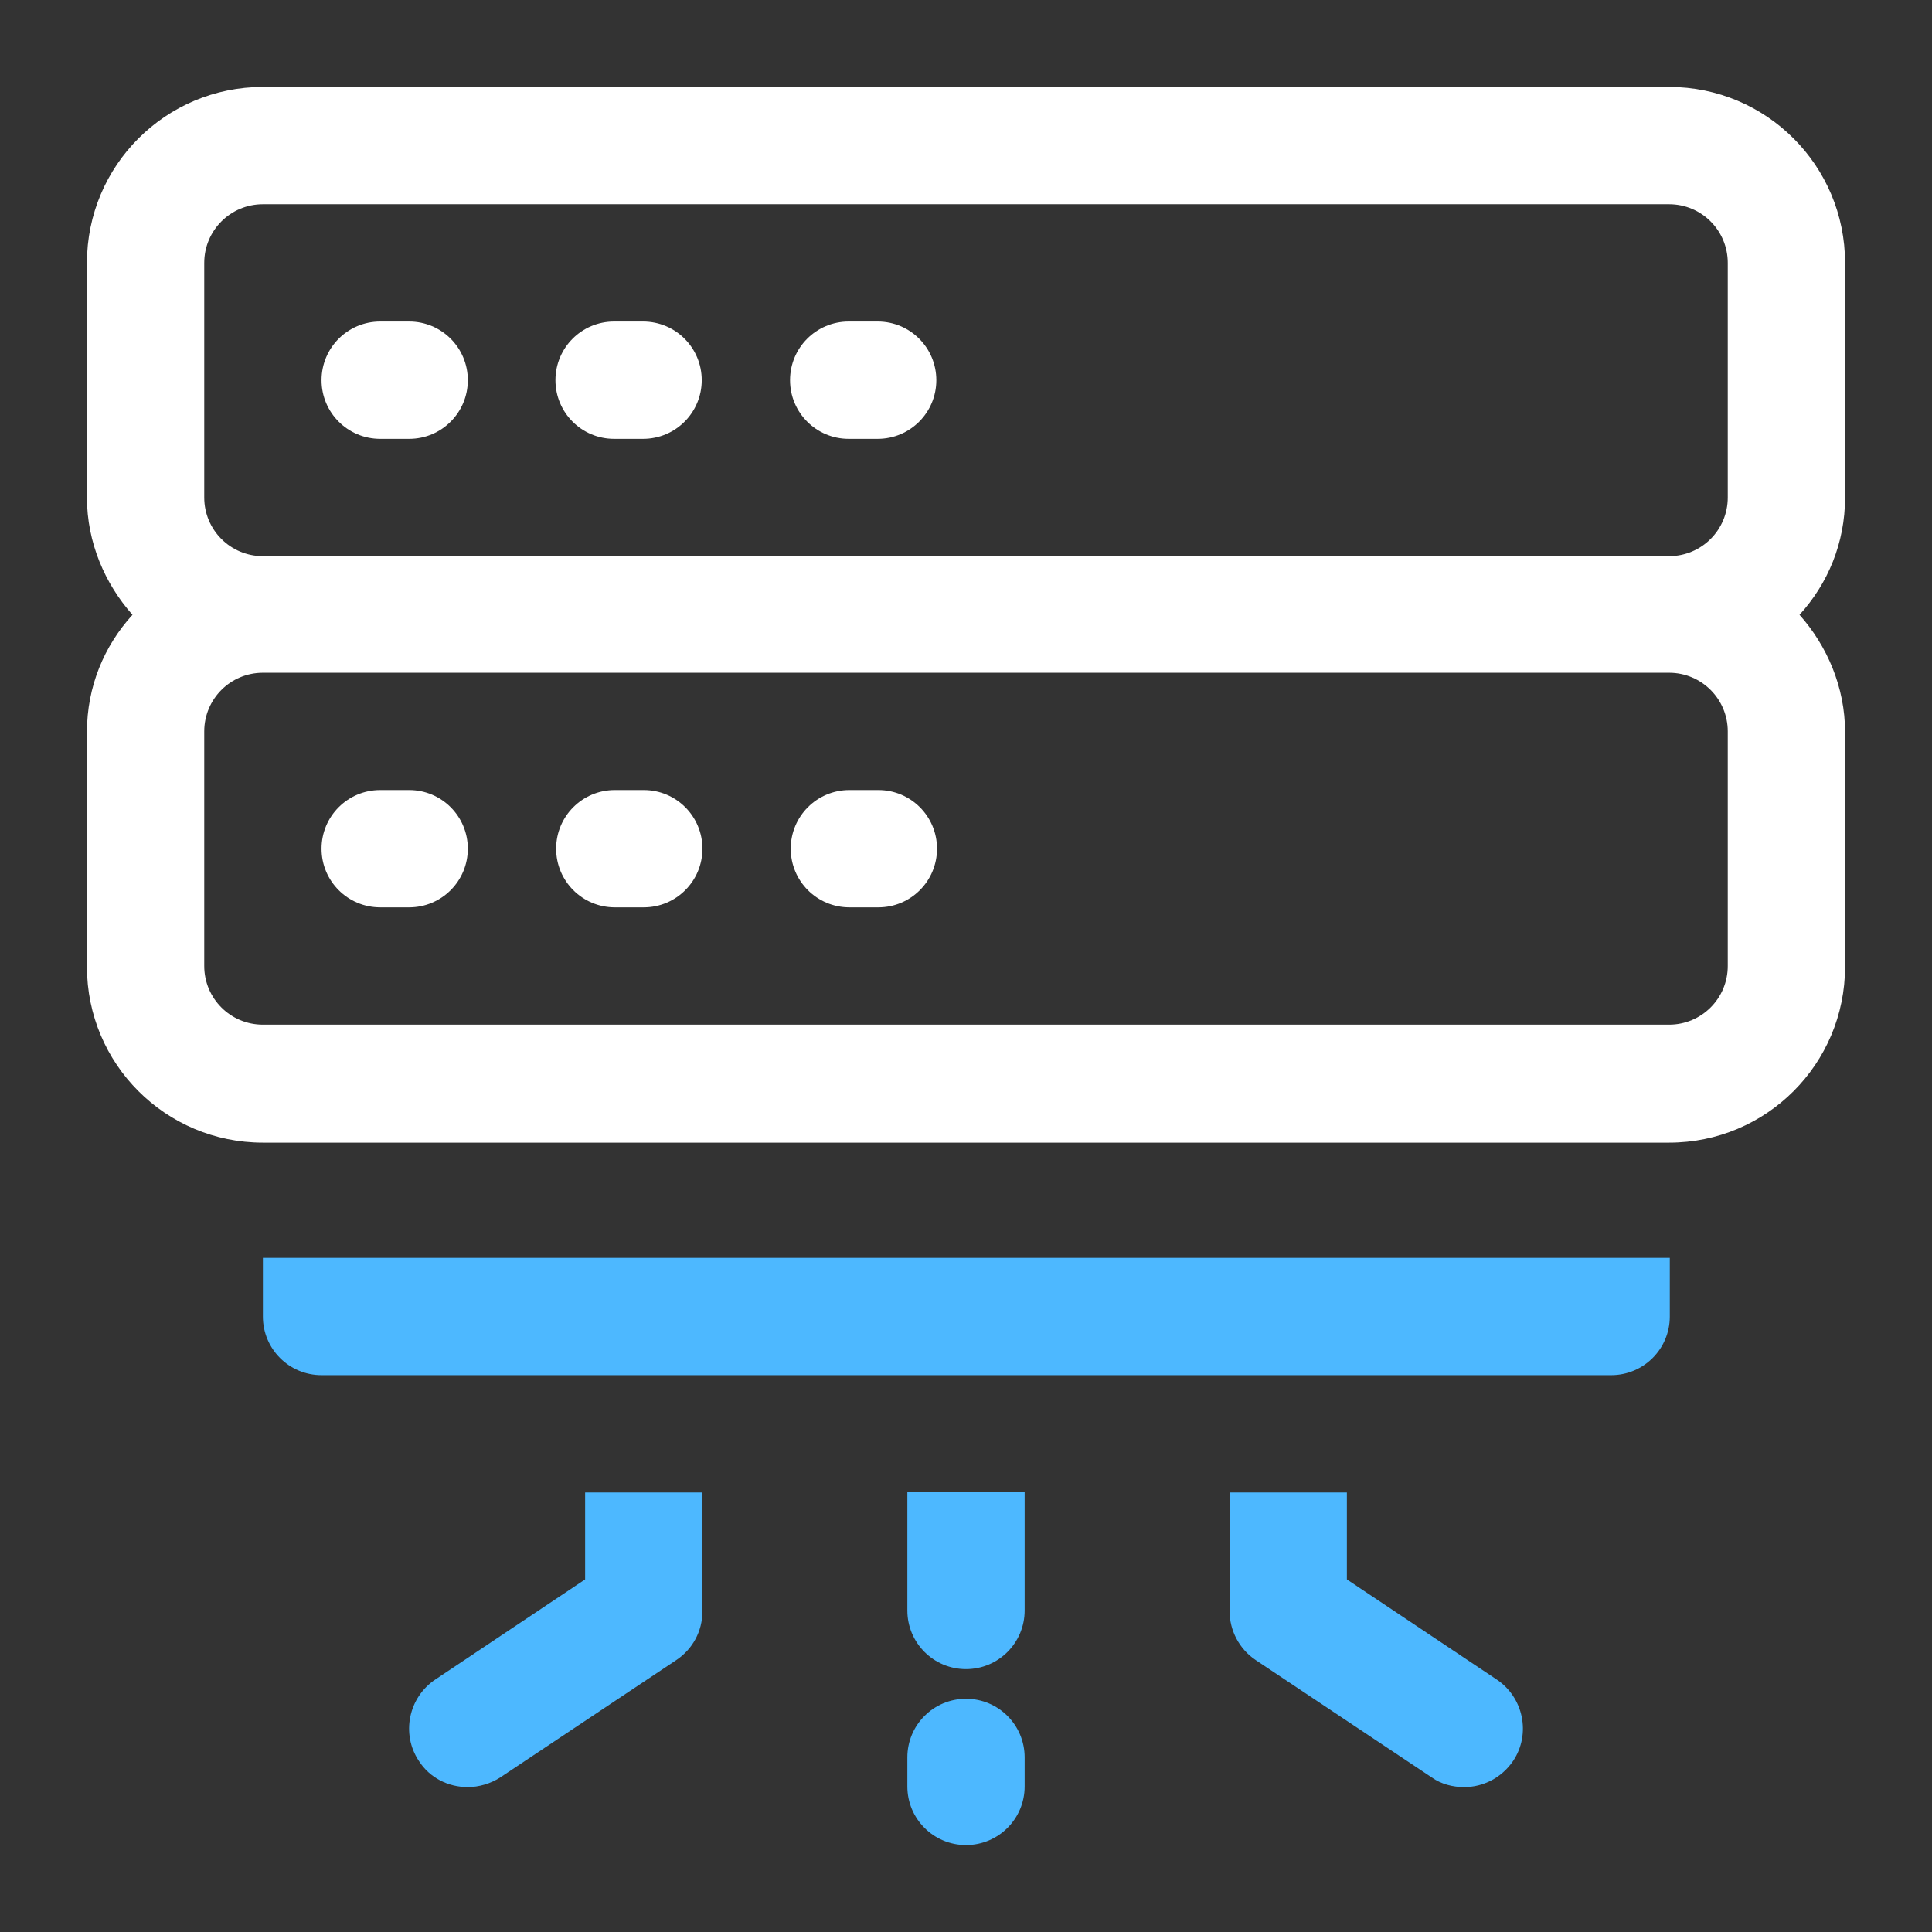
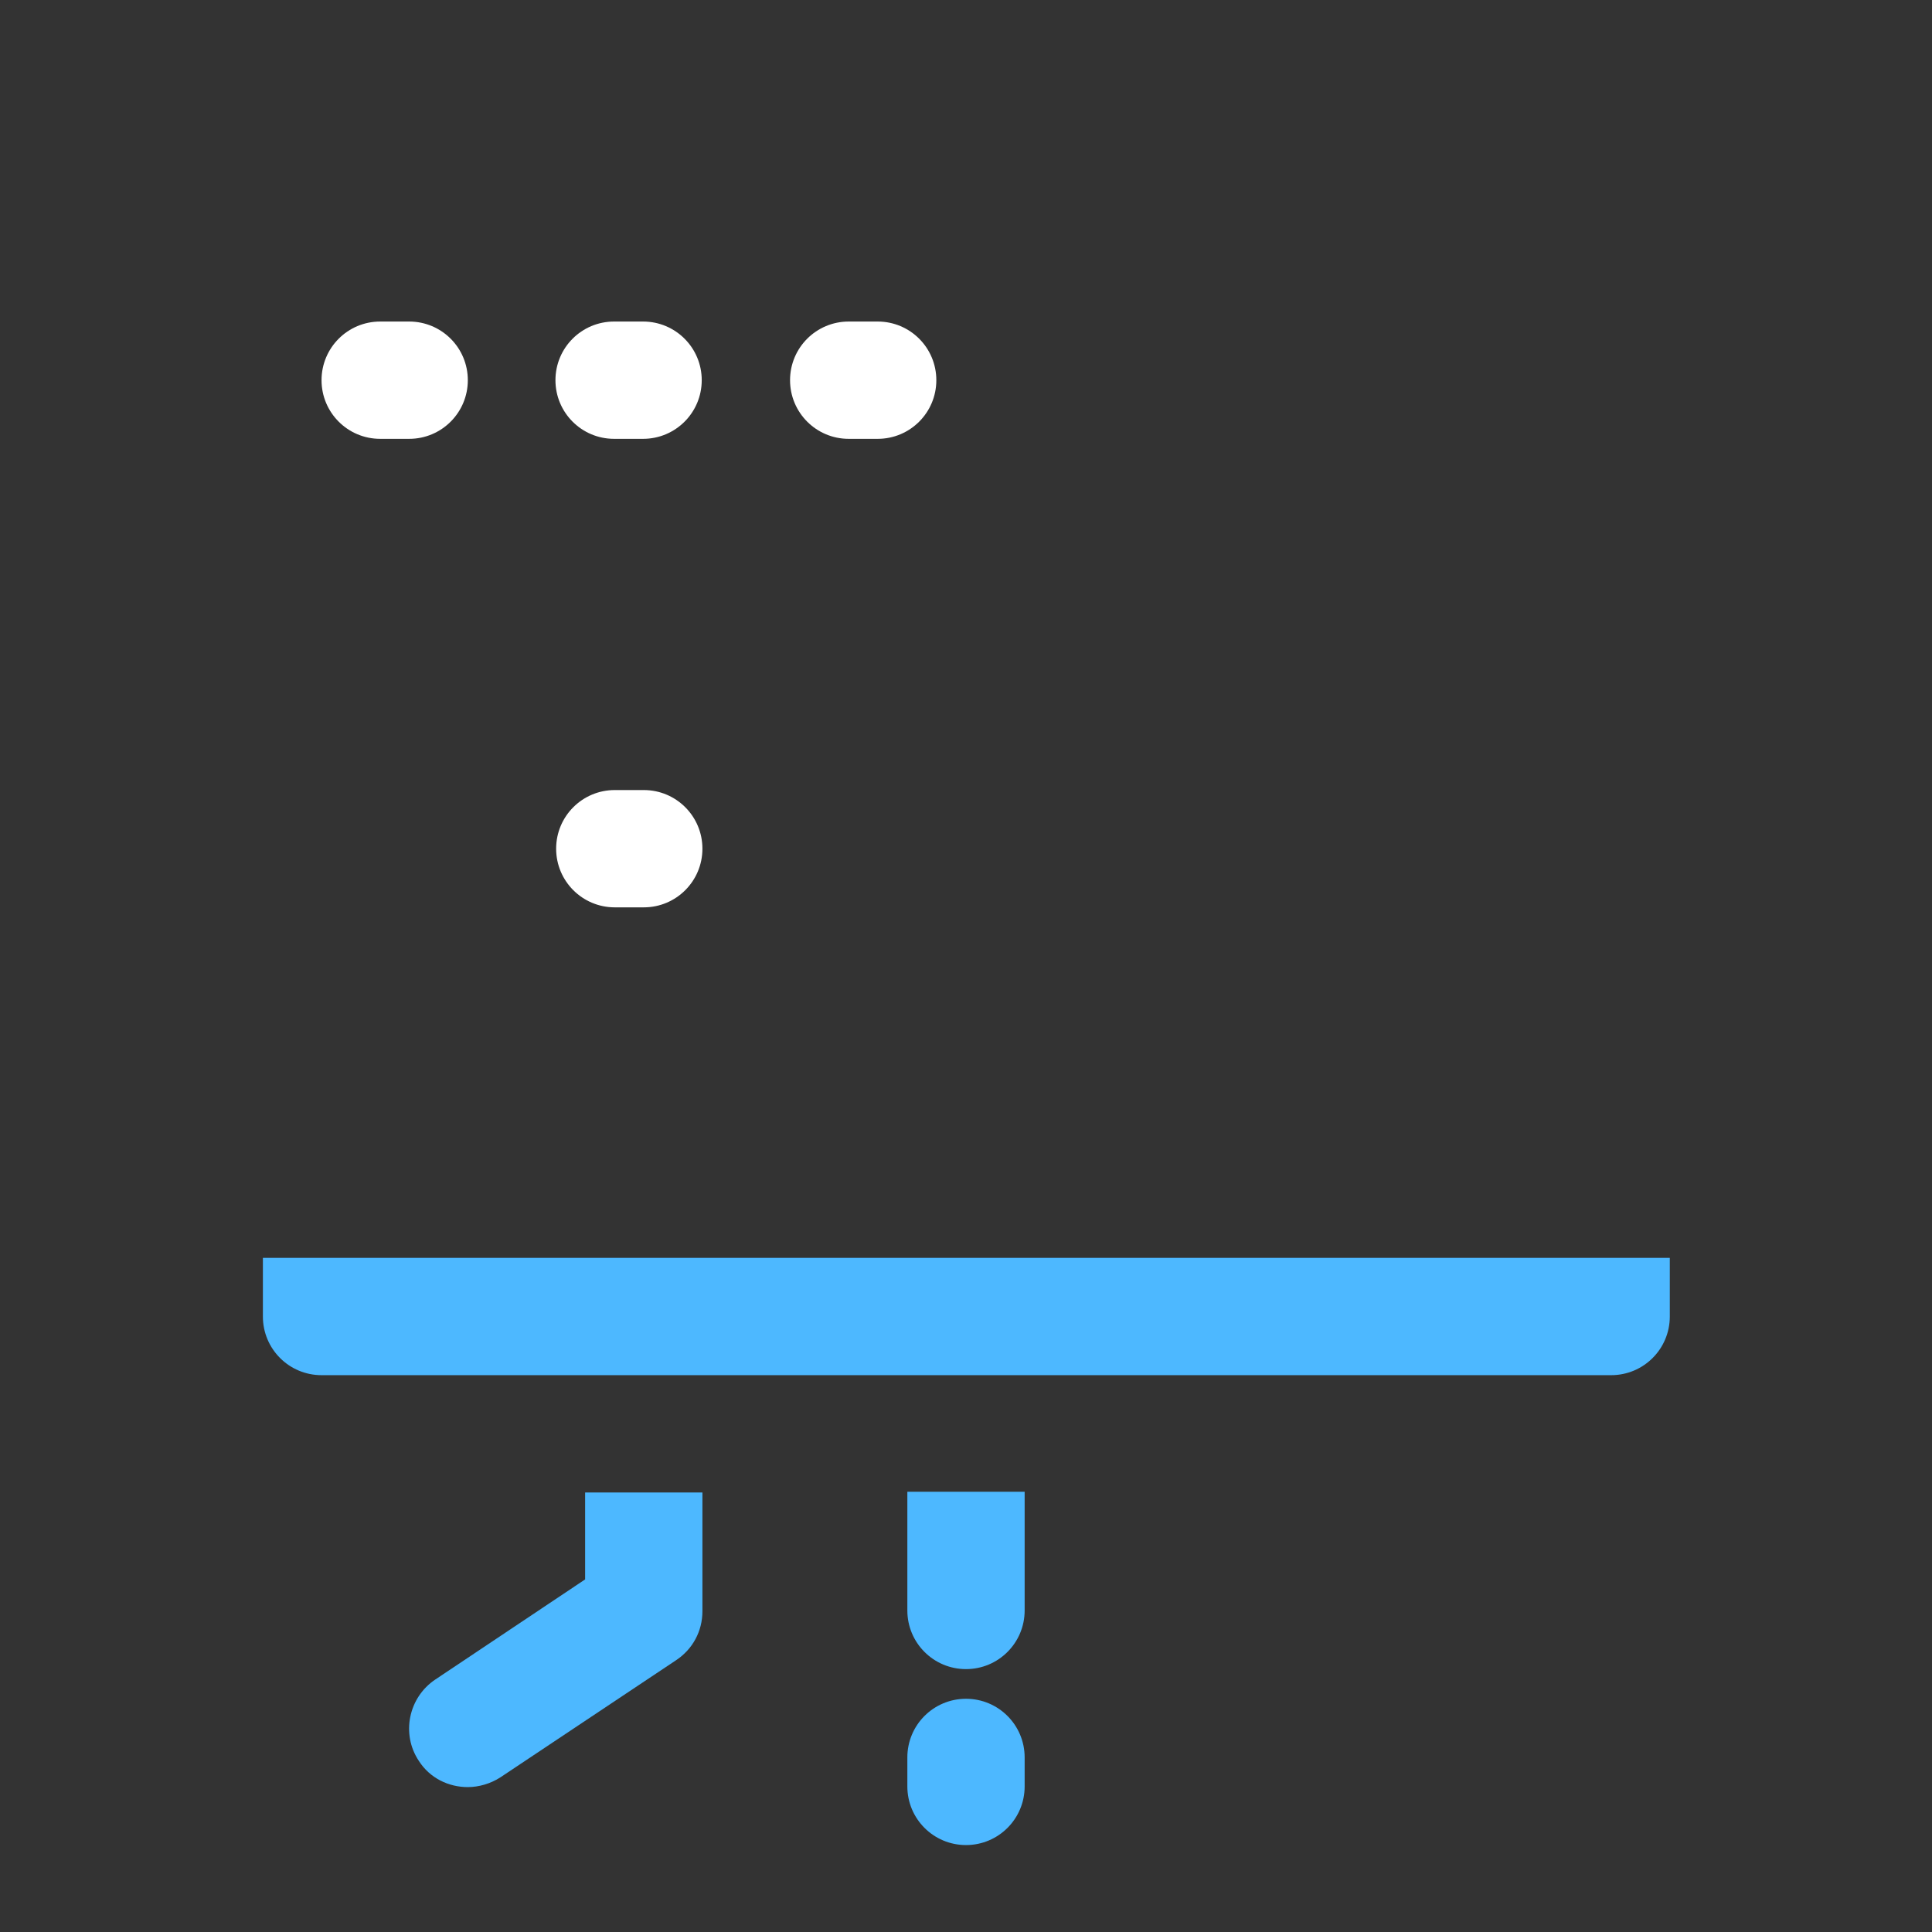
<svg xmlns="http://www.w3.org/2000/svg" id="OBJECT" viewBox="0 0 28 28">
  <rect x="0" y="0" width="28" height="28" fill="#333333" stroke="none" />
  <defs>
    <style>      .st0 {        fill: #4db8ff;      }      .st1 {        fill: #fff;      }    </style>
  </defs>
  <g>
-     <path class="st1" d="M26.74,3.81c0-1.41-1.14-2.55-2.55-2.55H3.81c-1.41,0-2.55,1.14-2.55,2.55v3.4c0,.65.26,1.25.66,1.7-.41.45-.66,1.04-.66,1.7v3.4c0,1.41,1.14,2.55,2.55,2.55h20.38c1.41,0,2.55-1.14,2.55-2.55v-3.4c0-.65-.26-1.25-.66-1.7.41-.45.66-1.04.66-1.7,0,0,0-3.4,0-3.4ZM2.96,3.81c0-.47.38-.85.85-.85h20.38c.47,0,.85.38.85.85v3.4c0,.47-.38.85-.85.85H3.81c-.47,0-.85-.38-.85-.85v-3.4ZM25.04,14c0,.47-.38.85-.85.85H3.81c-.47,0-.85-.38-.85-.85v-3.4c0-.47.38-.85.85-.85h20.38c.47,0,.85.38.85.85,0,0,0,3.4,0,3.4Z" />
    <path class="st1" d="M5.51,6.36h.42c.47,0,.85-.38.85-.85s-.38-.85-.85-.85h-.42c-.47,0-.85.38-.85.85s.38.85.85.85Z" />
    <path class="st1" d="M8.9,6.36h.42c.47,0,.85-.38.85-.85s-.38-.85-.85-.85h-.42c-.47,0-.85.38-.85.85s.38.85.85.85Z" />
    <path class="st1" d="M12.3,6.36h.42c.47,0,.85-.38.85-.85s-.38-.85-.85-.85h-.42c-.47,0-.85.38-.85.85s.38.85.85.85Z" />
-     <path class="st1" d="M5.93,11.45h-.42c-.47,0-.85.38-.85.85s.38.85.85.85h.42c.47,0,.85-.38.85-.85s-.38-.85-.85-.85Z" />
    <path class="st1" d="M9.33,11.45h-.42c-.47,0-.85.38-.85.85s.38.85.85.85h.42c.47,0,.85-.38.85-.85s-.38-.85-.85-.85Z" />
-     <path class="st1" d="M12.73,11.45h-.42c-.47,0-.85.38-.85.85s.38.85.85.85h.42c.47,0,.85-.38.85-.85s-.38-.85-.85-.85Z" />
  </g>
  <path class="st0" d="M3.81,19.08c0,.47.38.85.85.85h18.69c.47,0,.85-.38.85-.85v-.85H3.81v.85Z" />
  <path class="st0" d="M13.15,23.34c0,.47.38.85.85.85s.85-.38.85-.85v-1.72h-1.7s0,1.72,0,1.72Z" />
  <path class="st0" d="M14,24.62c-.47,0-.85.38-.85.85v.42c0,.47.38.85.85.85s.85-.38.85-.85v-.42c0-.47-.38-.85-.85-.85Z" />
-   <path class="st0" d="M19.52,22.89v-1.26h-1.7v1.72c0,.28.14.55.38.71l2.55,1.7c.14.1.31.14.47.14.27,0,.54-.13.71-.38.26-.39.15-.92-.24-1.18,0,0-2.17-1.45-2.17-1.45Z" />
  <path class="st0" d="M8.48,22.89l-2.17,1.45c-.39.26-.5.79-.24,1.18.16.25.43.38.71.38.16,0,.33-.05.47-.14l2.55-1.7c.24-.16.38-.42.38-.71v-1.72h-1.7s0,1.26,0,1.26Z" />
</svg>